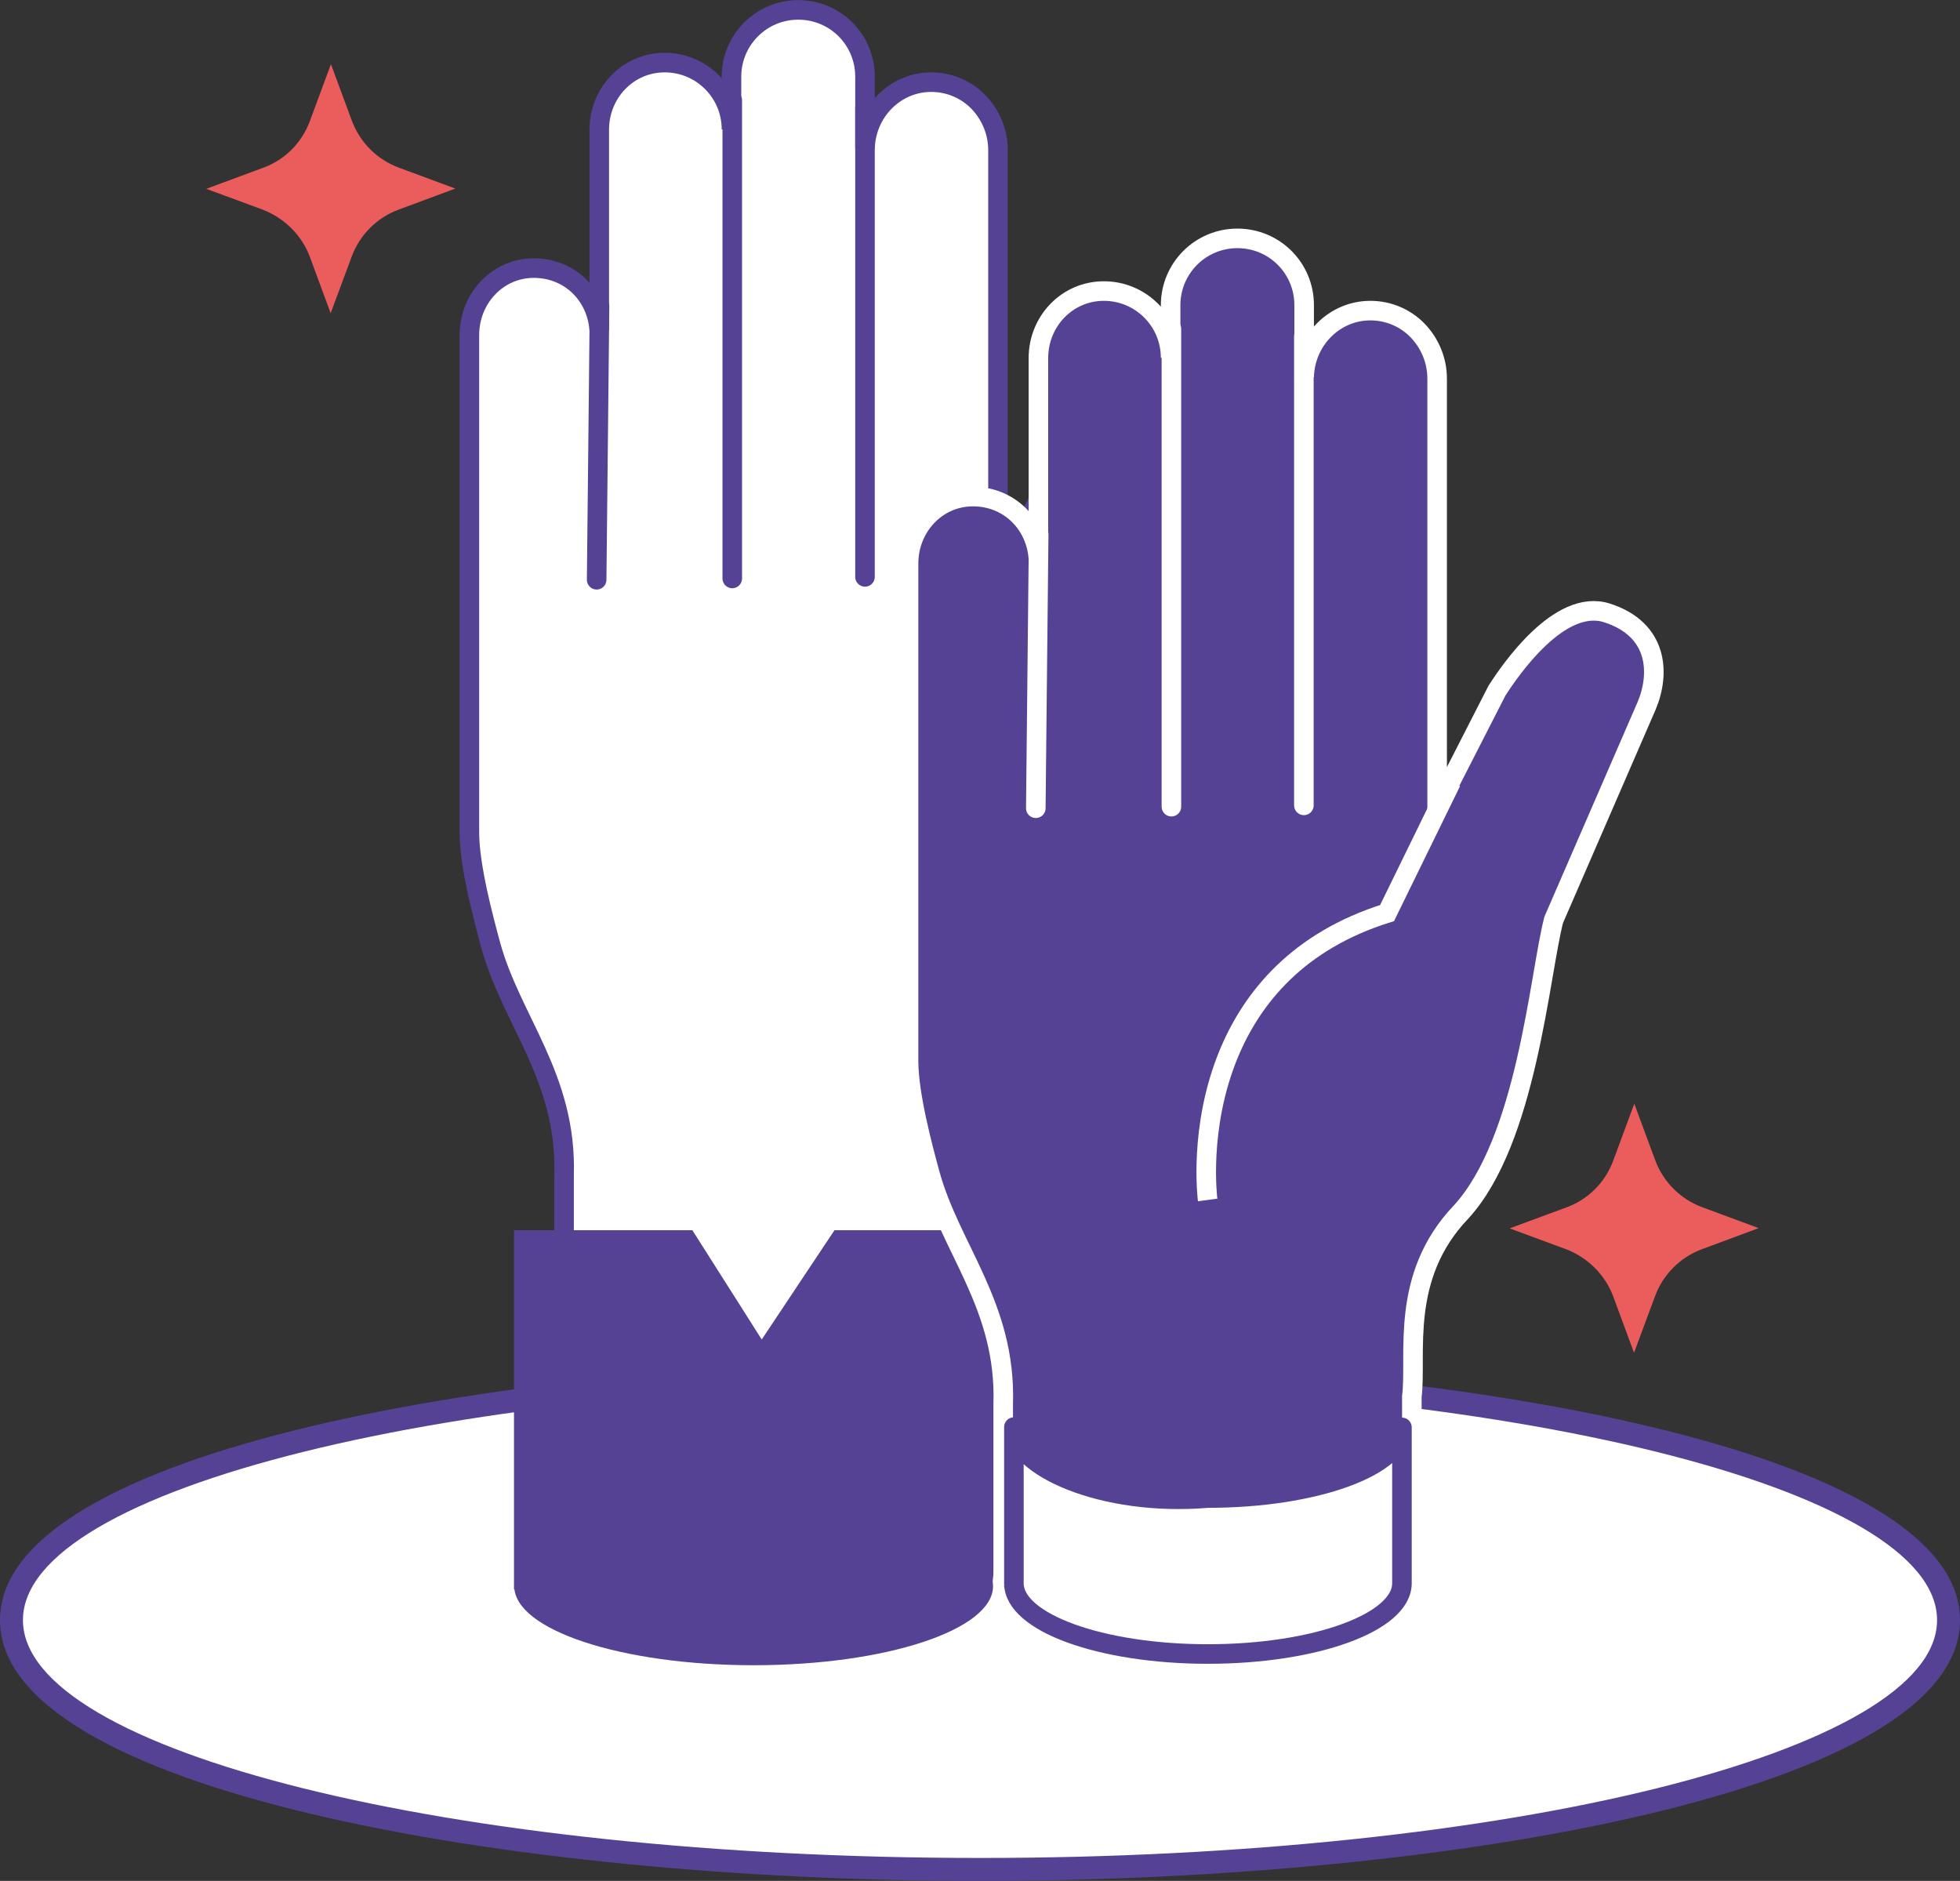
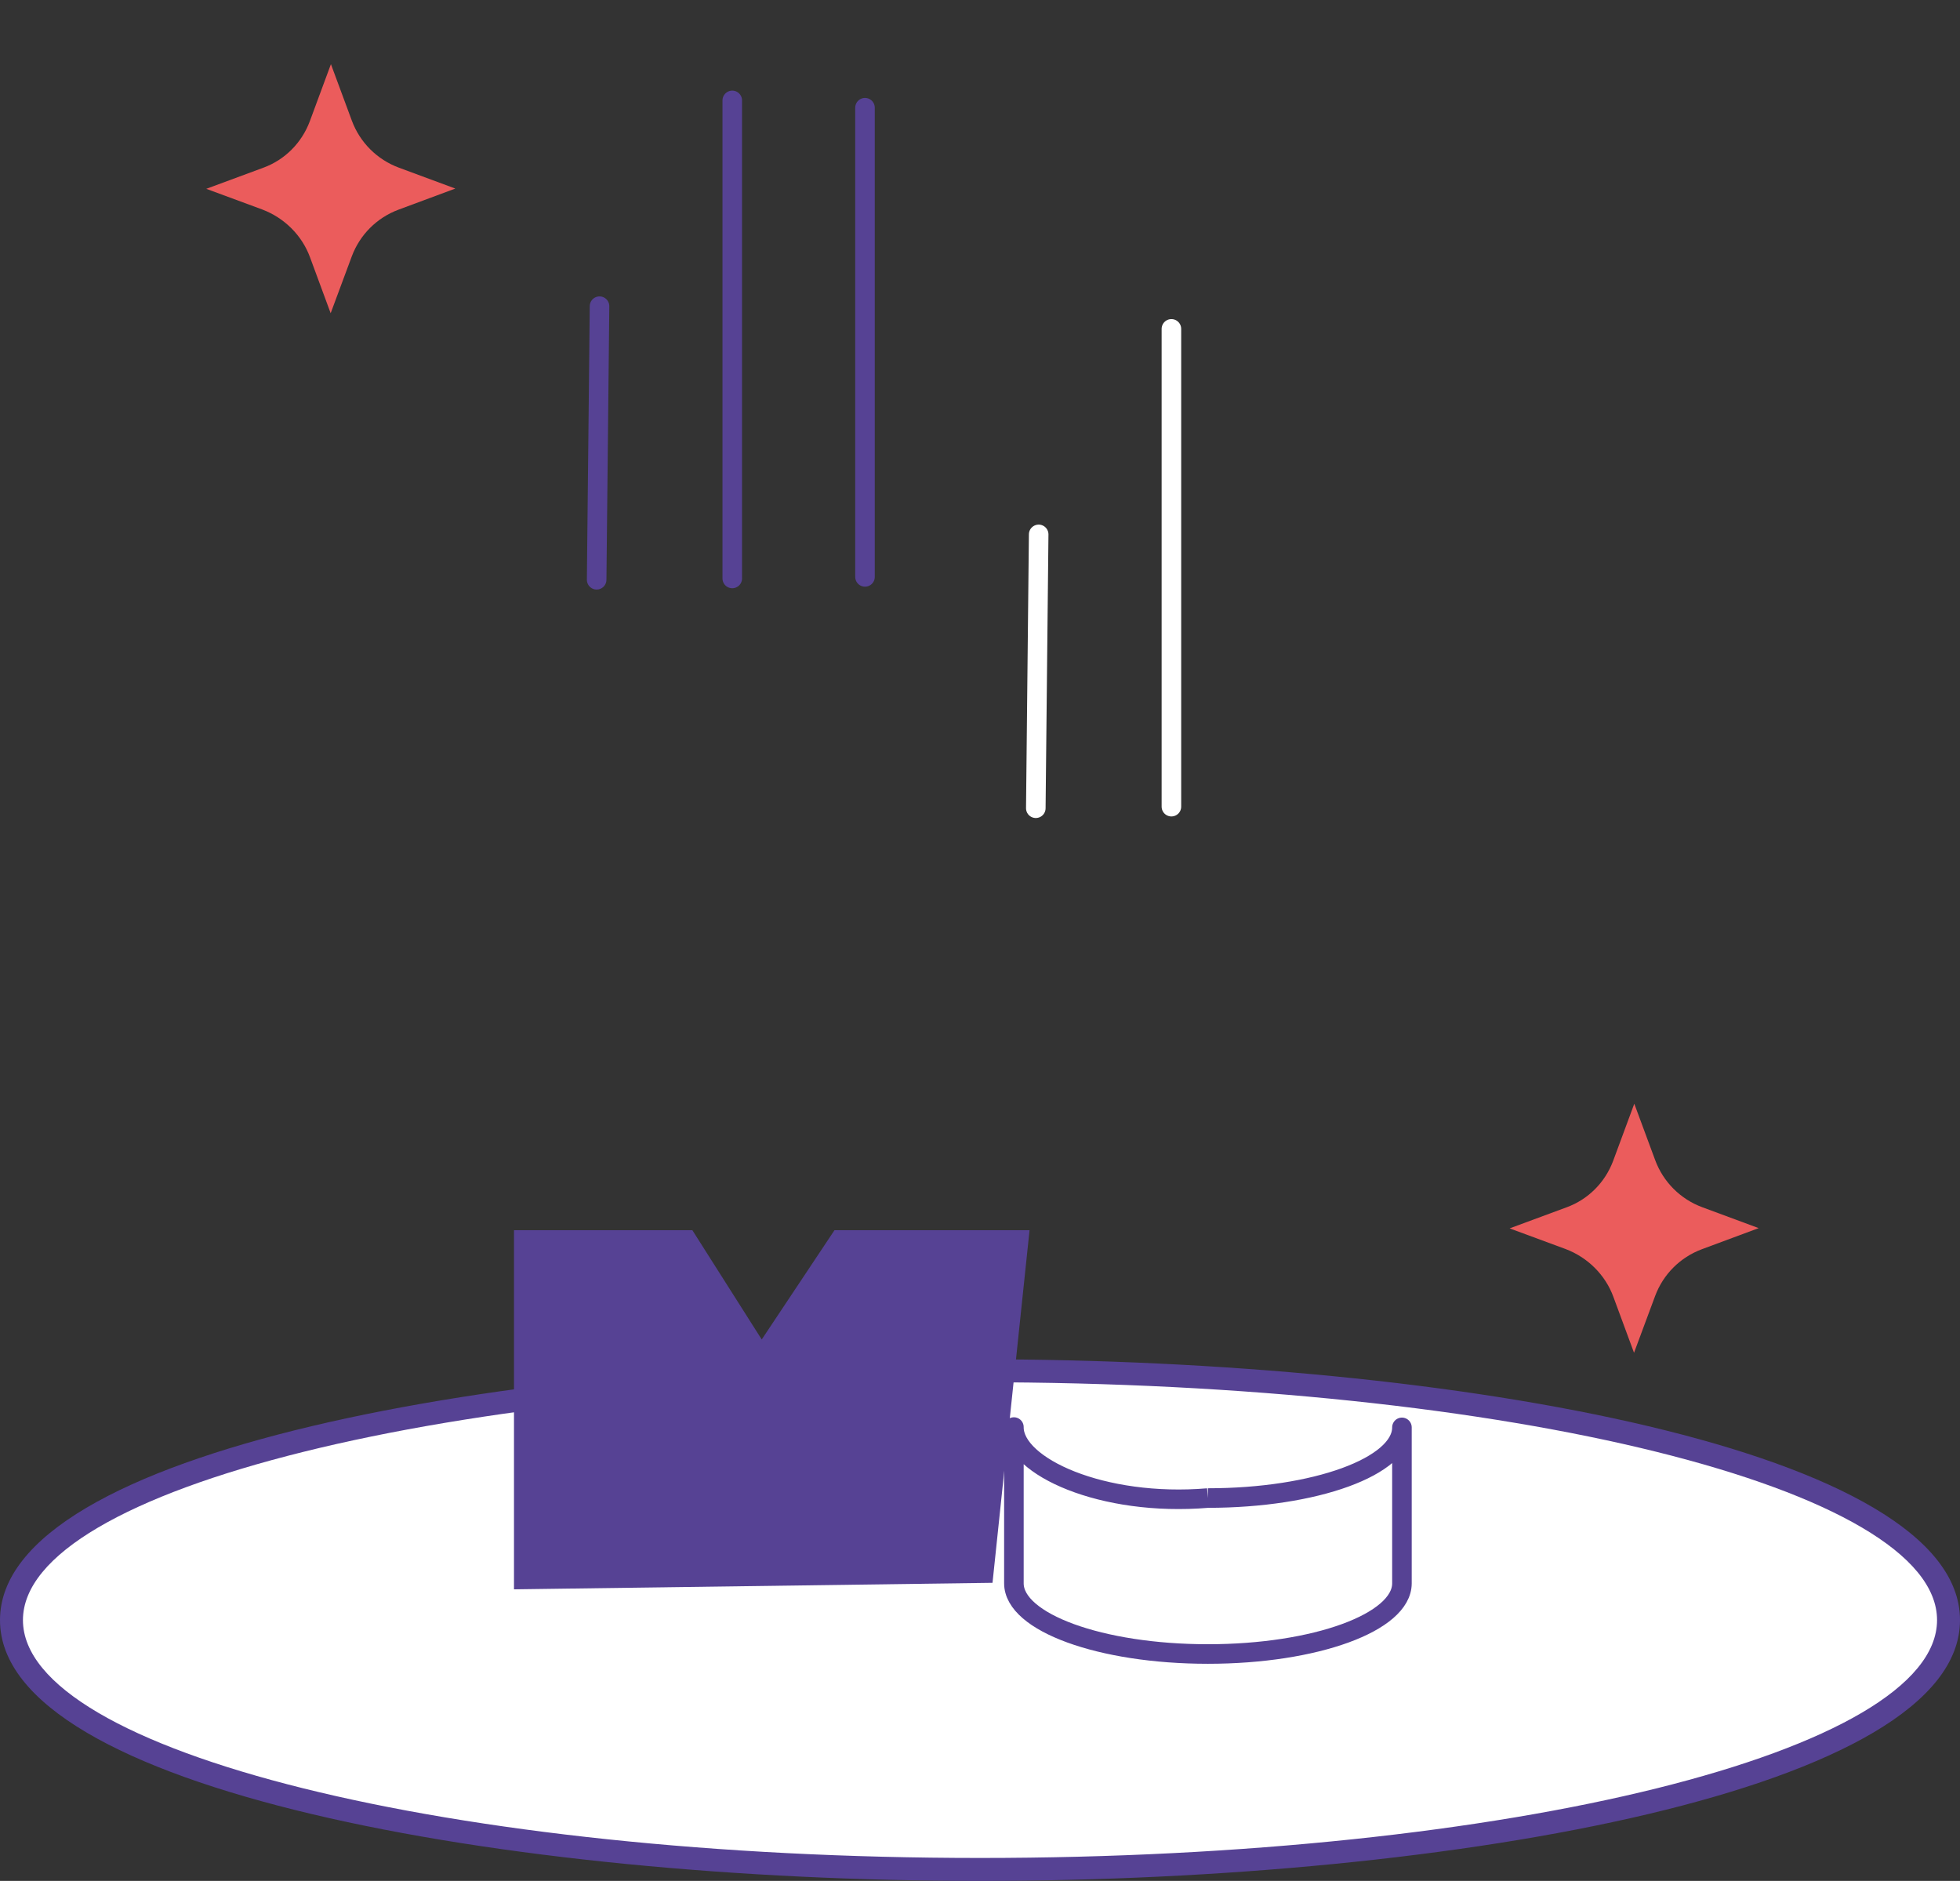
<svg xmlns="http://www.w3.org/2000/svg" id="uuid-f9f6acd4-aca1-4353-b1ce-5a268b5048ea" viewBox="0 0 75.16 72.12">
  <rect x="0" y="0" width="75.16" height="72.12" fill="#333333" stroke="none" />
  <g id="uuid-3afd7220-cc51-4dfa-afac-a45067bb6d08">
    <path d="M37.58,71.68c-18.26,0-37.14-3.58-37.14-9.56s18.89-9.56,37.14-9.56,37.14,3.58,37.14,9.56-18.89,9.56-37.14,9.56Z" fill="#fff" />
    <path d="M37.58,53c20.27,0,36.7,4.08,36.7,9.12s-16.43,9.12-36.7,9.12S.88,67.16.88,62.12s16.43-9.12,36.7-9.12M37.58,52.12c-18.22,0-37.58,3.5-37.58,10s19.36,10,37.58,10,37.58-3.5,37.58-10-19.36-10-37.58-10h0Z" fill="#564294" />
-     <path d="M21.63,58.27v-13.2c.12-3.75-2.02-5.94-2.81-8.82-.28-1.03-.81-3-.82-4.3v-9.75s0-9.35,0-9.35c0-1.41,1.08-2.57,2.47-2.57s2.42,1.05,2.51,2.38v-7.69c0-1.41,1.1-2.57,2.51-2.57s2.56,1.14,2.56,2.56v-2.02c0-1.41,1.14-2.56,2.56-2.56s2.56,1.14,2.56,2.56v2.75c.04-1.41,1.16-2.54,2.54-2.54.71,0,1.35.29,1.81.76.46.48.75,1.13.75,1.85v16.45l2.3-4.5c.48-.74,2.38-3.55,4.21-2.97,1.97.63,2.05,2.32,1.52,3.57l-3.56,8.2c-.55,2.13-1.03,8.45-3.55,11.2-2.38,2.49-1.69,5.47-1.89,7.08h0s4.66,10.61,4.66,10.61v6.23" fill="#fff" stroke="#564294" stroke-miterlimit="10" stroke-width=".75" />
-     <ellipse cx="28.9" cy="60.82" rx="9.18" ry="3.03" fill="#564294" />
    <line x1="22.99" y1="11.74" x2="22.88" y2="22.23" fill="none" stroke="#564294" stroke-linecap="round" stroke-miterlimit="10" stroke-width=".75" />
    <line x1="28.08" y1="3.85" x2="28.08" y2="22.18" fill="none" stroke="#564294" stroke-linecap="round" stroke-miterlimit="10" stroke-width=".75" />
    <line x1="33.17" y1="4.13" x2="33.17" y2="22.12" fill="none" stroke="#564294" stroke-linecap="round" stroke-miterlimit="10" stroke-width=".75" />
    <polyline points="19.71 60.94 19.71 47.17 26.55 47.17 29.21 51.36 32 47.17 39.48 47.17 38.06 60.69" fill="#564294" fill-rule="evenodd" />
-     <path d="M38.47,60.84v-7.01c.12-3.75-2.02-5.94-2.81-8.82-.28-1.03-.81-3-.82-4.3v-9.75s0-9.35,0-9.35c0-1.41,1.08-2.57,2.47-2.57s2.42,1.05,2.51,2.38v-7.69c0-1.41,1.1-2.57,2.51-2.57s2.56,1.14,2.56,2.56v-2.02c0-1.41,1.14-2.56,2.56-2.56s2.56,1.14,2.56,2.56v2.75c.04-1.41,1.16-2.54,2.54-2.54.71,0,1.35.29,1.81.76.46.48.75,1.13.75,1.85v16.45l2.3-4.5c.48-.74,2.38-3.55,4.21-2.97,1.97.63,2.05,2.32,1.52,3.57l-3.56,8.2c-.55,2.13-1.03,8.45-3.55,11.2-2.38,2.49-1.69,5.47-1.89,7.08h0v7.01" fill="#564294" stroke="#fff" stroke-miterlimit="10" stroke-width=".75" />
    <line x1="39.83" y1="20.49" x2="39.72" y2="30.99" fill="none" stroke="#fff" stroke-linecap="round" stroke-miterlimit="10" stroke-width=".75" />
    <line x1="44.92" y1="12.61" x2="44.92" y2="30.93" fill="none" stroke="#fff" stroke-linecap="round" stroke-miterlimit="10" stroke-width=".75" />
-     <line x1="50" y1="12.89" x2="50" y2="30.88" fill="none" stroke="#fff" stroke-linecap="round" stroke-miterlimit="10" stroke-width=".75" />
-     <path d="M46.31,46.01s-.37-2.78.82-5.63c.89-2.13,2.64-4.3,6.06-5.37l2.46-5.03" fill="none" stroke="#fff" stroke-miterlimit="10" stroke-width=".75" />
    <path d="M46.32,57.44c4.11,0,7.44-1.21,7.44-2.71v5.98c0,1.5-3.33,2.71-7.44,2.71s-7.44-1.21-7.44-2.71c0,0,0-6.31,0-5.98,0,1.5,3.39,3.05,7.44,2.71" fill="#fff" fill-rule="evenodd" stroke="#564294" stroke-linejoin="round" stroke-width=".75" />
    <path d="M11.88,4.65l.81-2.19.8,2.16c.31.84.97,1.5,1.81,1.81l2.16.8-2.18.81c-.83.31-1.48.96-1.79,1.79l-.81,2.18-.79-2.14c-.31-.85-.99-1.52-1.84-1.84l-2.14-.79,2.19-.81c.82-.3,1.47-.95,1.78-1.78Z" fill="#eb5c5c" />
-     <path d="M61.86,44.51l.81-2.19.8,2.16c.31.84.97,1.5,1.81,1.81l2.16.8-2.18.81c-.83.31-1.48.96-1.79,1.79l-.81,2.18-.79-2.14c-.31-.85-.99-1.52-1.84-1.84l-2.14-.79,2.19-.81c.82-.3,1.47-.95,1.78-1.78Z" fill="#eb5c5c" />
+     <path d="M61.86,44.51l.81-2.19.8,2.16c.31.84.97,1.5,1.81,1.81l2.16.8-2.18.81c-.83.31-1.48.96-1.79,1.79l-.81,2.18-.79-2.14c-.31-.85-.99-1.52-1.84-1.84l-2.14-.79,2.19-.81c.82-.3,1.47-.95,1.78-1.78" fill="#eb5c5c" />
  </g>
</svg>